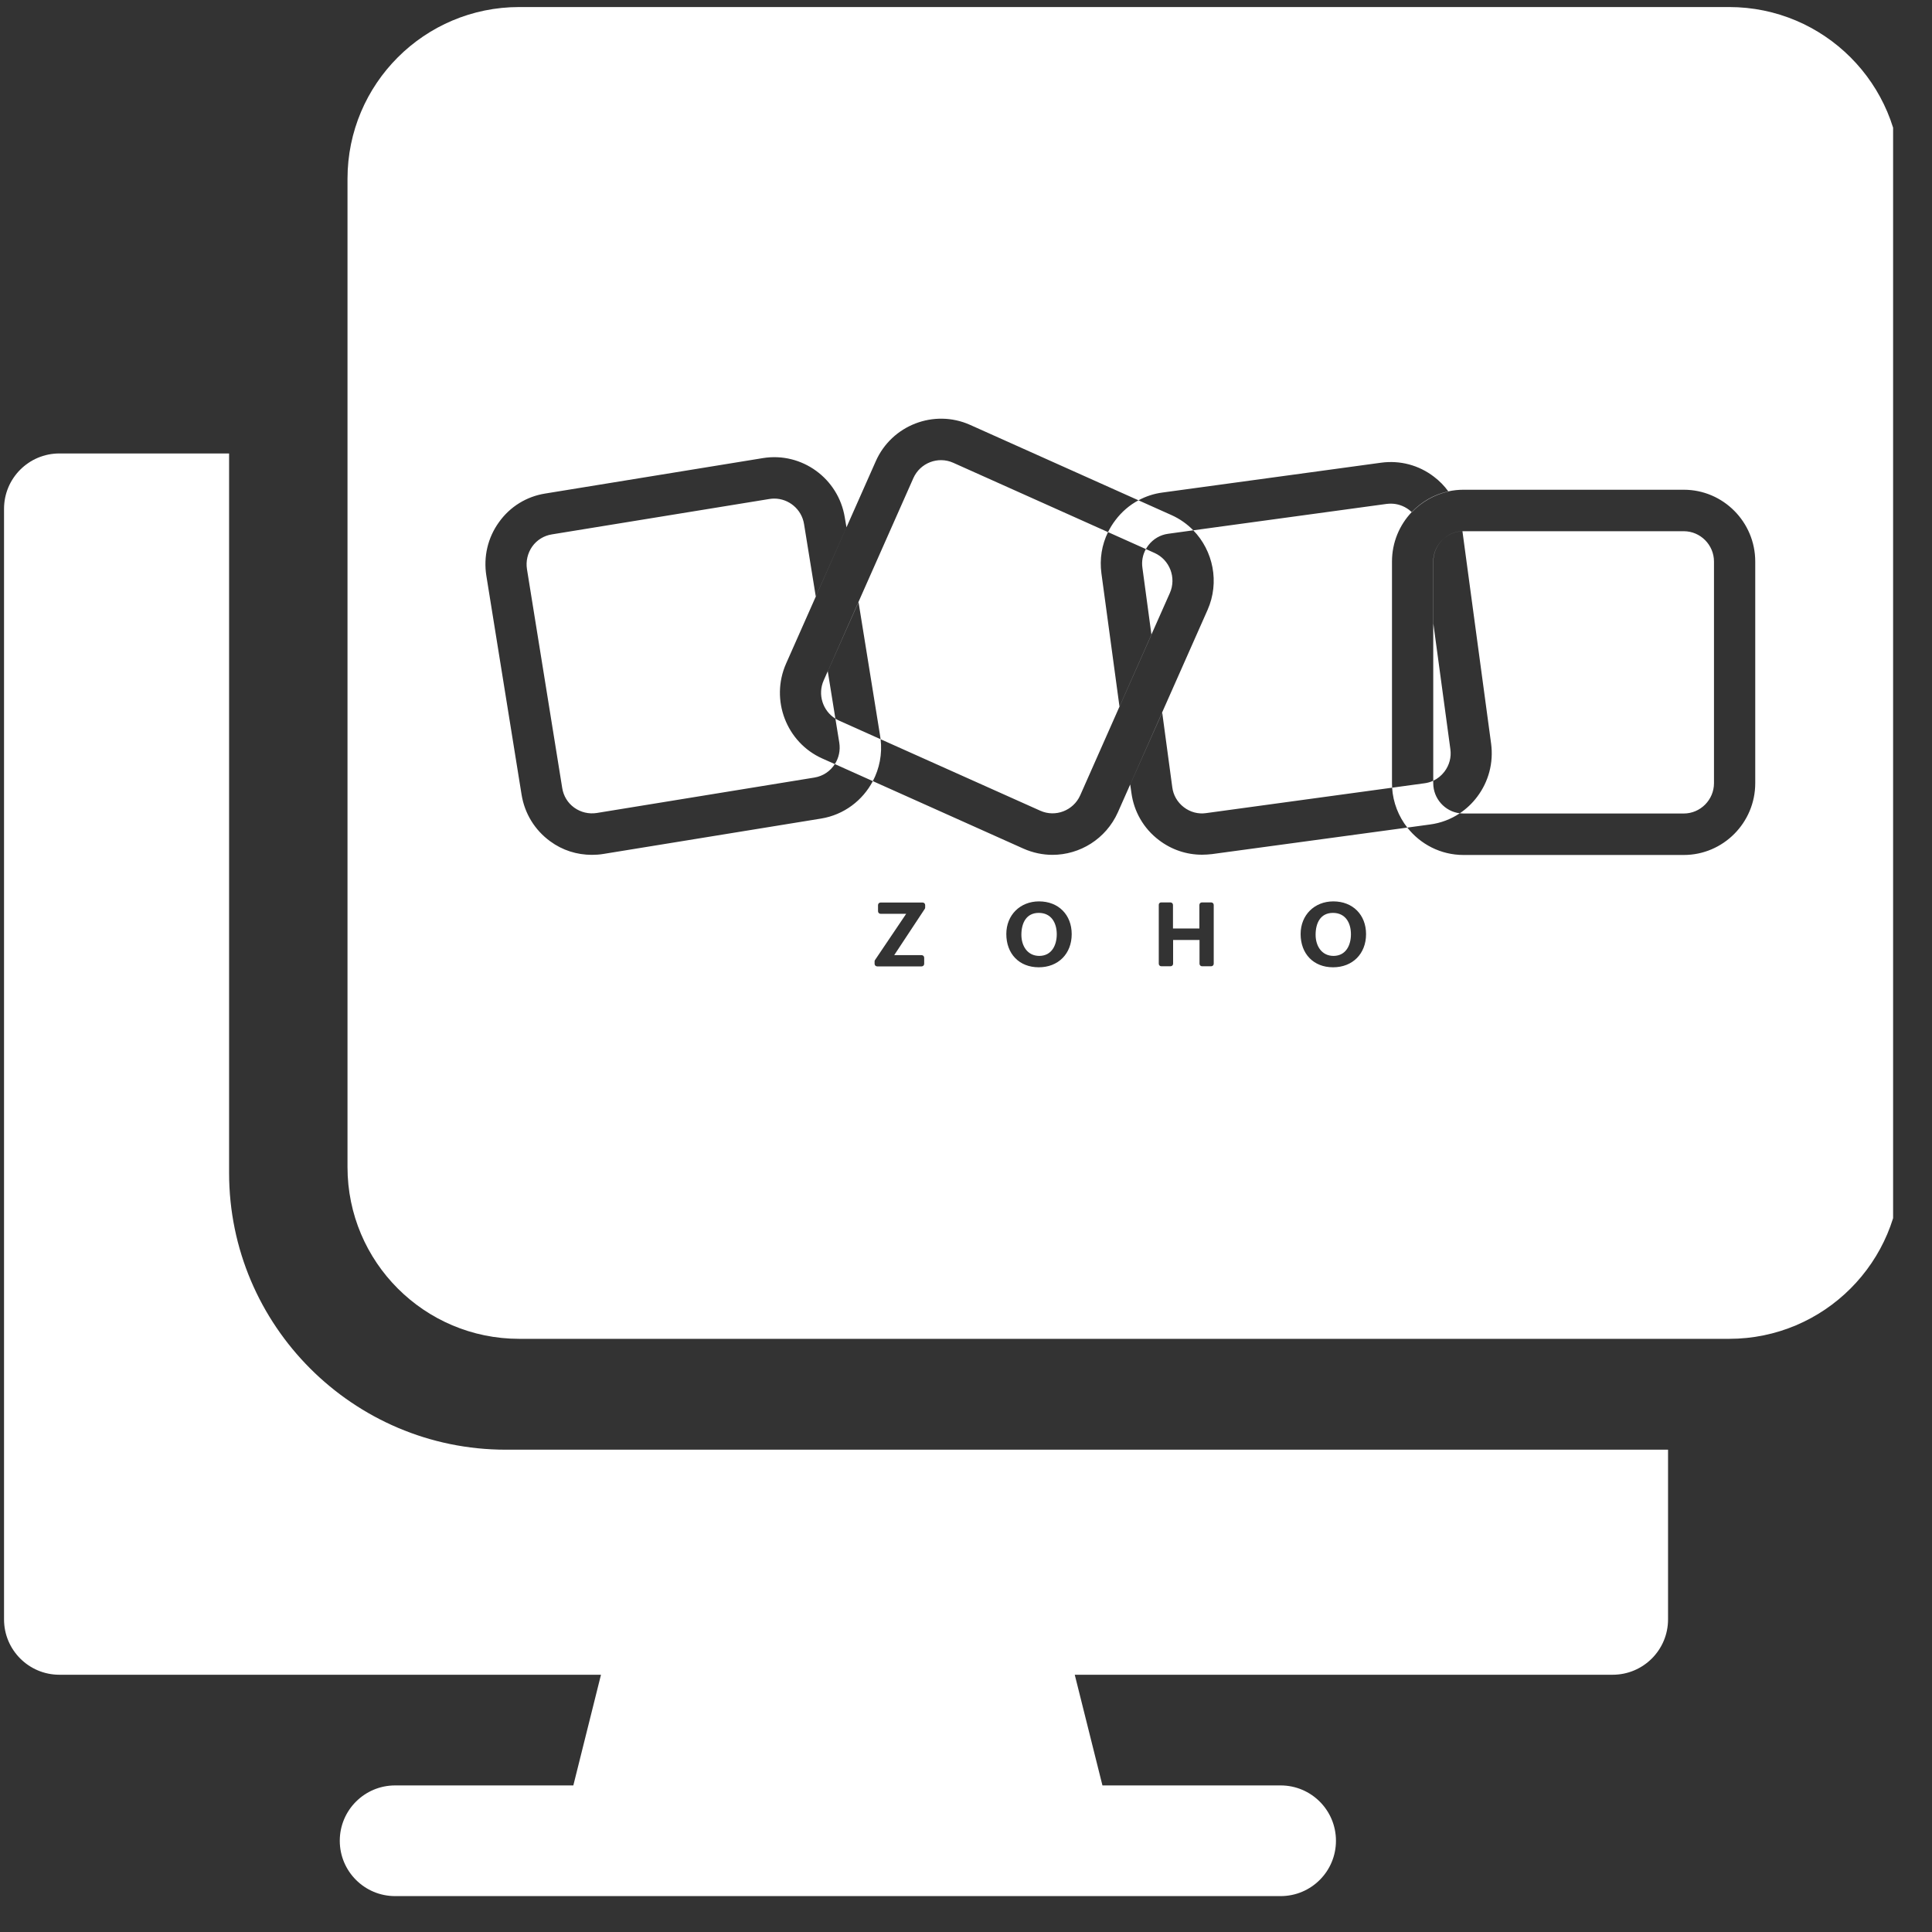
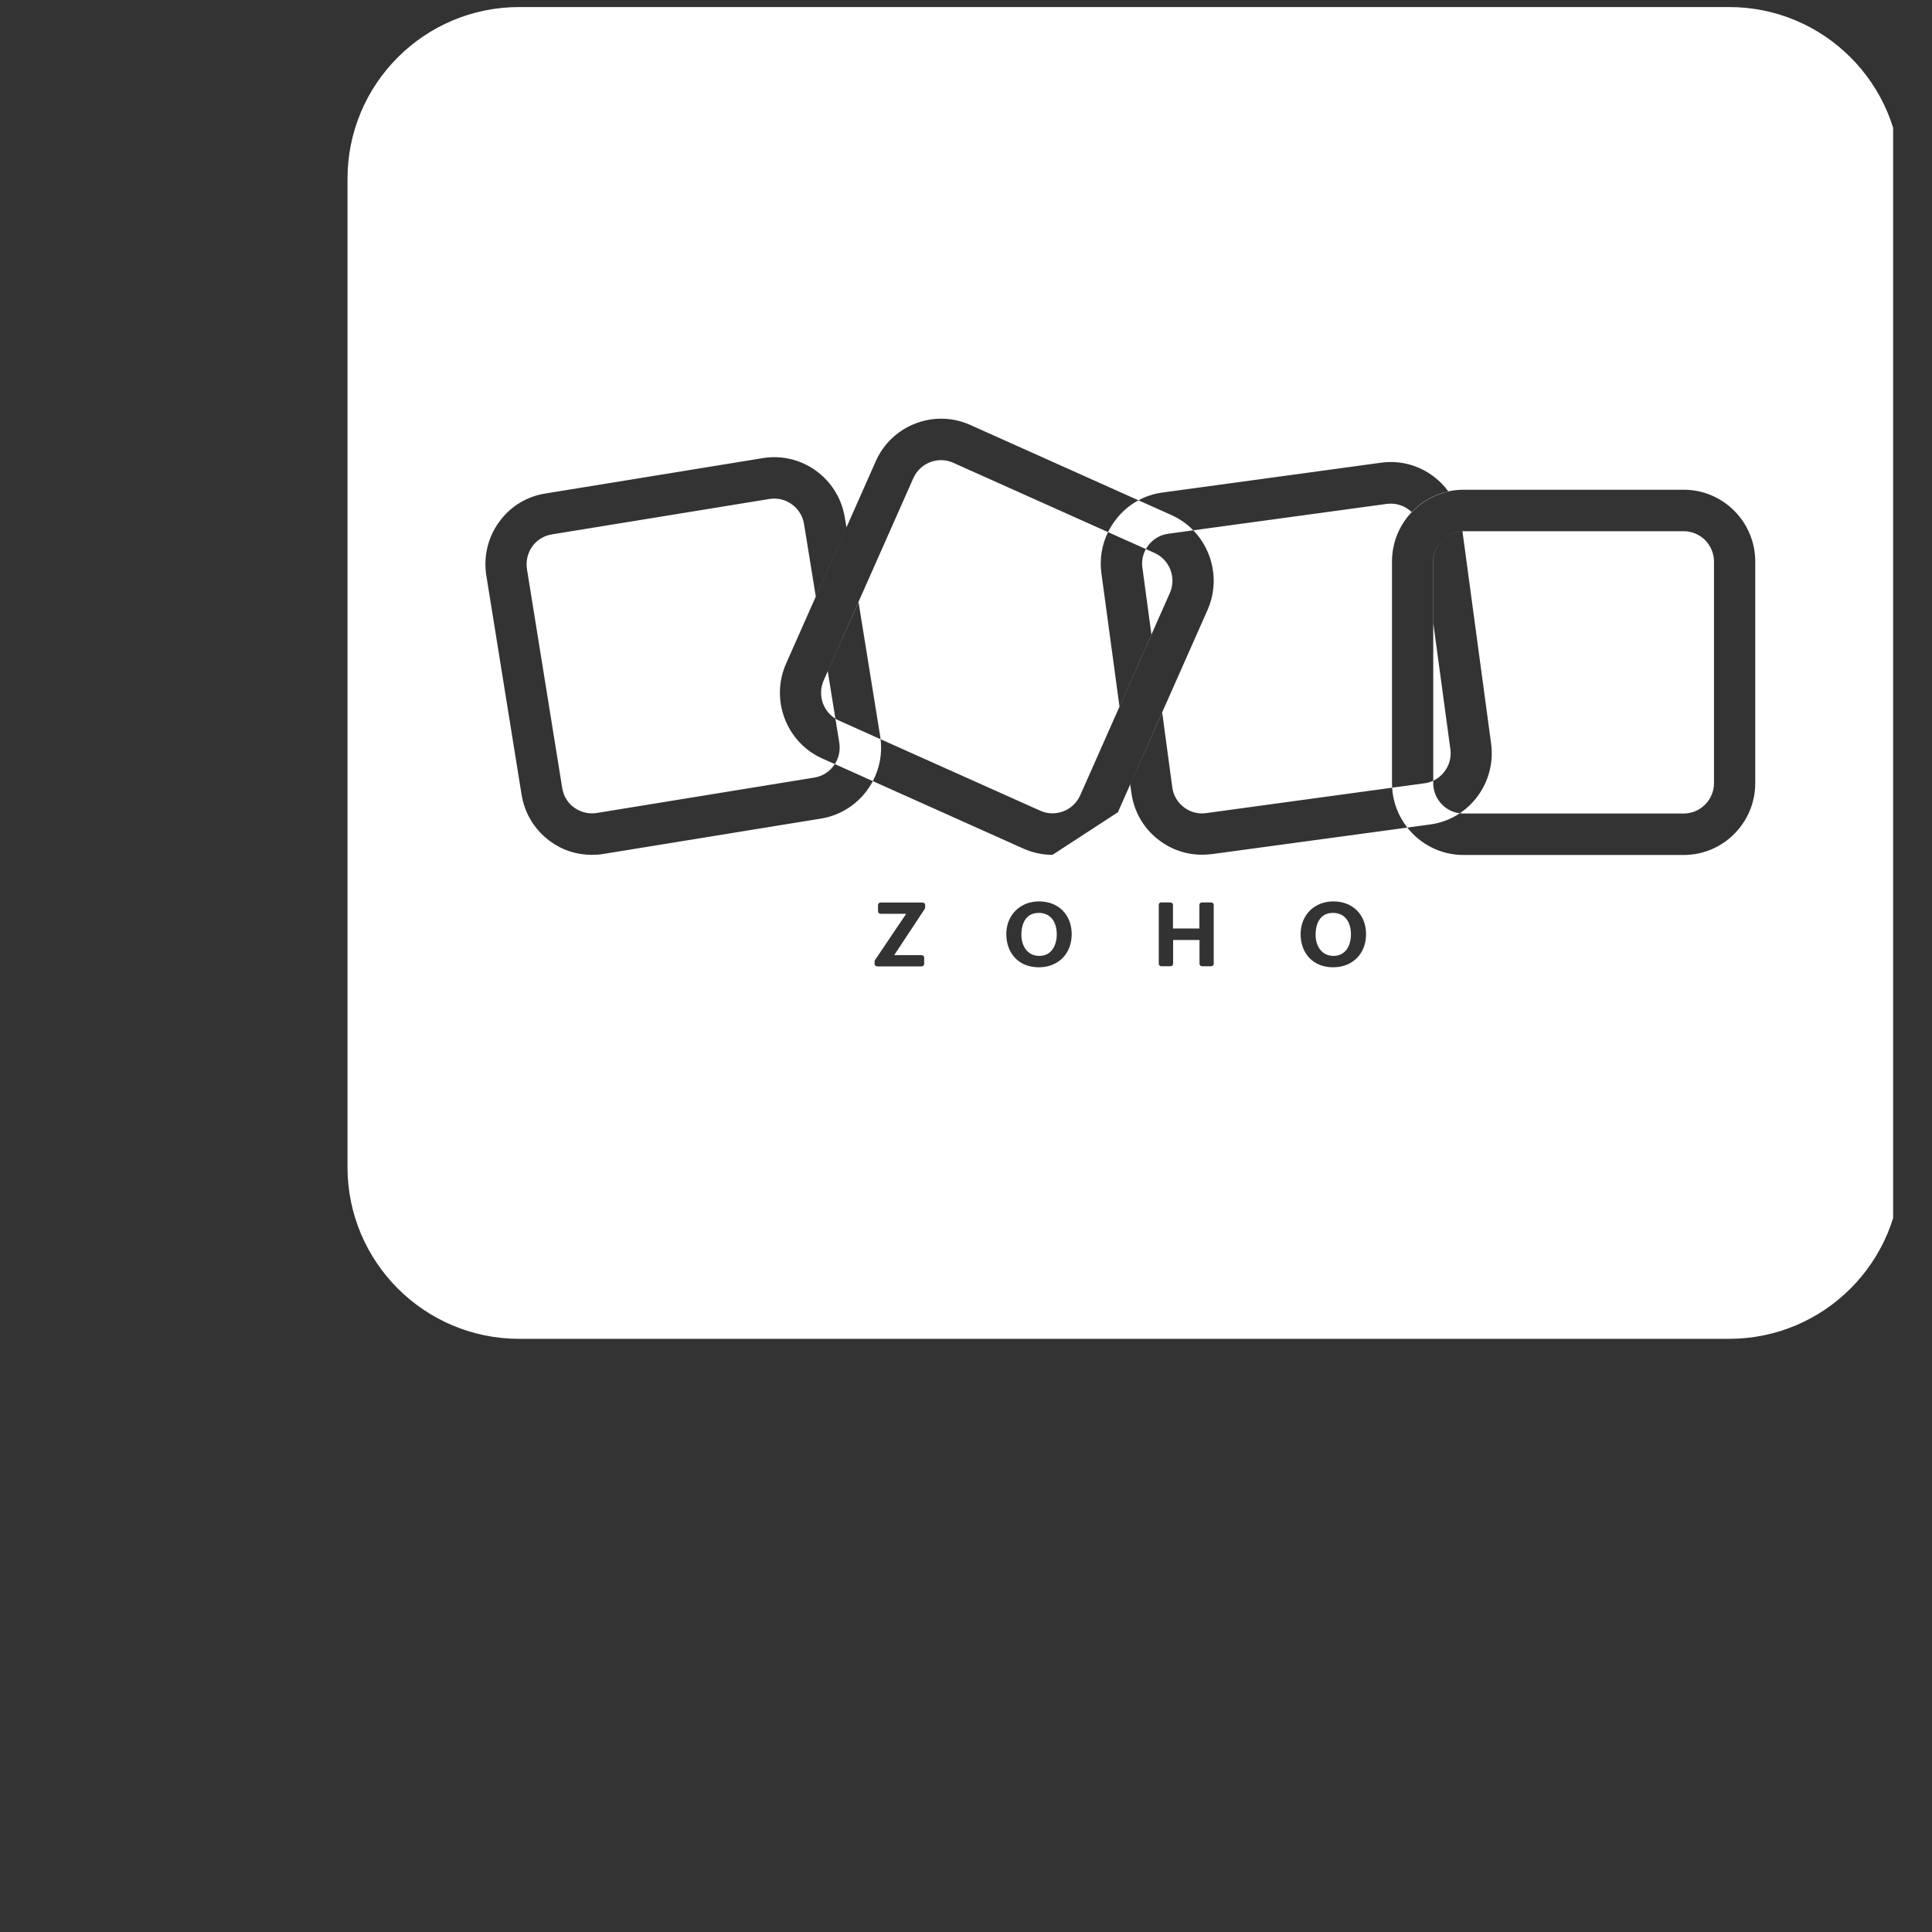
<svg xmlns="http://www.w3.org/2000/svg" width="45" height="45" viewBox="0 0 45 45" fill="none">
  <rect x="0" y="0" width="45" height="45" fill="#333333" stroke="none" />
  <g clip-path="url(#clip0_807_1666)">
-     <path d="M1.383 39.008H13.998L13.354 41.586H9.203C8.491 41.586 7.914 42.163 7.914 42.875C7.914 43.587 8.491 44.164 9.203 44.164H29.828C30.541 44.164 31.117 43.587 31.117 42.875C31.117 42.163 30.541 41.586 29.828 41.586H25.678L25.033 39.008H37.562C38.274 39.008 38.852 38.431 38.852 37.719V33.766H11.781C8.227 33.766 5.336 30.874 5.336 27.32V10.562H1.383C0.671 10.562 0.094 11.139 0.094 11.852V37.719C0.094 38.431 0.671 39.008 1.383 39.008Z" fill="white" />
-     <path fill-rule="evenodd" clip-rule="evenodd" d="M12.094 0.164C9.885 0.164 8.094 1.955 8.094 4.164V27.184C8.094 29.393 9.885 31.184 12.094 31.184H40.274C42.483 31.184 44.274 29.393 44.274 27.184V4.164C44.274 1.955 42.483 0.164 40.274 0.164H12.094ZM24.514 19.911C24.289 19.911 24.06 19.864 23.84 19.767L20.33 18.194C20.483 17.903 20.552 17.565 20.511 17.218L24.23 18.883C24.584 19.042 25 18.88 25.159 18.527L26.075 16.458L26.076 16.459L26.82 14.783L26.819 14.78L27.248 13.813C27.406 13.457 27.245 13.039 26.893 12.88L26.69 12.789C26.707 12.759 26.726 12.73 26.746 12.703C26.861 12.553 27.025 12.456 27.212 12.432L27.794 12.352C28.257 12.829 28.411 13.561 28.127 14.205L26.038 18.919C25.759 19.543 25.15 19.911 24.514 19.911ZM26.517 11.653L27.283 11.996C27.48 12.084 27.651 12.206 27.794 12.352L32.298 11.737L32.298 11.737C32.33 11.734 32.363 11.731 32.395 11.731C32.547 11.731 32.694 11.781 32.82 11.875C32.835 11.887 32.849 11.9 32.863 11.912L32.881 11.928C32.596 12.229 32.422 12.634 32.422 13.08V18.241C32.422 18.277 32.423 18.312 32.425 18.347L28.092 18.939C27.907 18.966 27.723 18.916 27.573 18.801C27.424 18.686 27.327 18.521 27.304 18.332L27.07 16.597L26.325 18.273L26.352 18.462C26.41 18.904 26.639 19.299 26.993 19.567C27.286 19.791 27.635 19.908 27.998 19.908C28.074 19.908 28.151 19.902 28.227 19.894L32.779 19.276C33.084 19.664 33.557 19.914 34.086 19.914H39.219C40.136 19.914 40.883 19.163 40.883 18.241V13.08C40.883 12.158 40.136 11.407 39.219 11.407H34.086C33.965 11.407 33.848 11.42 33.734 11.445C33.641 11.316 33.53 11.203 33.4 11.104C33.045 10.832 32.609 10.718 32.169 10.777L27.077 11.472C26.878 11.498 26.689 11.56 26.517 11.653ZM25.808 12.394L22.203 10.779C21.848 10.62 21.432 10.782 21.274 11.136L19.296 15.599C19.29 15.609 19.285 15.618 19.279 15.628L19.28 15.634L19.185 15.849C19.04 16.177 19.164 16.556 19.458 16.739L19.549 17.301C19.577 17.481 19.536 17.656 19.445 17.797L19.153 17.667C18.315 17.292 17.937 16.3 18.309 15.457L20.398 10.744C20.77 9.902 21.757 9.522 22.595 9.896L26.517 11.653C26.308 11.765 26.125 11.922 25.979 12.117C25.912 12.205 25.855 12.297 25.808 12.394ZM19.445 17.797L20.33 18.194C20.094 18.642 19.659 18.979 19.124 19.066L14.055 19.89C13.965 19.905 13.874 19.911 13.786 19.911C13.437 19.911 13.1 19.805 12.816 19.596C12.456 19.334 12.219 18.948 12.148 18.506L11.328 13.41C11.258 12.968 11.36 12.526 11.621 12.164C11.879 11.801 12.265 11.563 12.702 11.495L17.77 10.67C18.676 10.523 19.531 11.145 19.677 12.055L19.716 12.282L19.001 13.893L18.728 12.208C18.673 11.86 18.371 11.613 18.034 11.613C17.999 11.613 17.961 11.616 17.923 11.622L12.854 12.447C12.67 12.476 12.506 12.576 12.397 12.729C12.289 12.883 12.245 13.071 12.274 13.257L13.095 18.353C13.124 18.538 13.223 18.703 13.376 18.812C13.528 18.921 13.716 18.965 13.9 18.936L18.968 18.111C19.172 18.078 19.341 17.96 19.445 17.797ZM19.458 16.739C19.484 16.755 19.511 16.77 19.54 16.783L20.511 17.218C20.508 17.194 20.505 17.171 20.501 17.148L19.997 14.025L19.305 15.581C19.302 15.587 19.299 15.593 19.296 15.599L19.28 15.634L19.458 16.739ZM34.001 18.943C33.795 19.081 33.559 19.171 33.307 19.204L32.779 19.276C32.576 19.017 32.447 18.696 32.425 18.347L33.178 18.244C33.25 18.235 33.319 18.215 33.383 18.185V18.241C33.383 18.601 33.654 18.901 34.001 18.943ZM34.063 12.374C34.071 12.373 34.078 12.373 34.086 12.373H39.219C39.605 12.373 39.922 12.691 39.922 13.08V18.241C39.922 18.63 39.605 18.948 39.219 18.948H34.086C34.057 18.948 34.029 18.946 34.001 18.943C34.155 18.84 34.292 18.711 34.406 18.559C34.675 18.203 34.789 17.764 34.731 17.322L34.063 12.374ZM33.63 12.543C33.481 12.672 33.386 12.864 33.386 13.077V14.529L33.782 17.451C33.808 17.637 33.758 17.823 33.644 17.973C33.574 18.065 33.484 18.138 33.383 18.185V13.08C33.383 12.866 33.479 12.672 33.63 12.543ZM33.63 12.543C33.748 12.442 33.898 12.379 34.063 12.374L34.063 12.373C33.898 12.378 33.748 12.441 33.63 12.543ZM33.734 11.445L33.737 11.448C33.406 11.522 33.11 11.693 32.884 11.931L32.881 11.928C33.107 11.689 33.402 11.517 33.734 11.445ZM25.808 12.394L26.69 12.789C26.616 12.921 26.587 13.073 26.609 13.224L26.819 14.78L26.075 16.458L25.654 13.354C25.609 13.021 25.663 12.69 25.808 12.394ZM30.294 21.755C30.294 21.313 30.616 20.995 31.056 20.995C31.51 20.995 31.818 21.308 31.818 21.758C31.818 22.215 31.504 22.53 31.05 22.53C30.593 22.53 30.294 22.215 30.294 21.755ZM31.466 21.761C31.466 21.493 31.337 21.263 31.047 21.263C30.754 21.263 30.643 21.502 30.643 21.773C30.643 22.029 30.781 22.265 31.062 22.265C31.352 22.262 31.466 22.012 31.466 21.761ZM27.045 21.019H27.262C27.294 21.019 27.321 21.045 27.321 21.078V21.626H27.936V21.078C27.936 21.045 27.962 21.019 27.994 21.019H28.211C28.244 21.019 28.27 21.045 28.27 21.078V22.448C28.27 22.48 28.244 22.506 28.211 22.506H27.997C27.965 22.506 27.939 22.48 27.939 22.448V21.894H27.324V22.448C27.324 22.48 27.297 22.506 27.265 22.506H27.048C27.016 22.506 26.99 22.48 26.99 22.448V21.078C26.987 21.045 27.013 21.019 27.045 21.019ZM23.439 21.755C23.439 21.313 23.761 20.995 24.201 20.995C24.655 20.995 24.962 21.308 24.962 21.758C24.962 22.215 24.649 22.53 24.195 22.53C23.738 22.53 23.439 22.215 23.439 21.755ZM24.614 21.761C24.614 21.493 24.485 21.263 24.195 21.263C23.902 21.263 23.79 21.502 23.79 21.773C23.79 22.029 23.928 22.265 24.209 22.265C24.499 22.262 24.614 22.012 24.614 21.761ZM20.38 22.362L21.107 21.284H20.509C20.477 21.284 20.451 21.257 20.451 21.225V21.081C20.451 21.048 20.477 21.022 20.509 21.022H21.491C21.523 21.022 21.549 21.048 21.549 21.081V21.137C21.549 21.148 21.546 21.16 21.54 21.169L20.828 22.247H21.467C21.499 22.247 21.526 22.274 21.526 22.306V22.45C21.526 22.483 21.499 22.509 21.467 22.509H20.43C20.398 22.509 20.371 22.483 20.371 22.45V22.397C20.369 22.383 20.374 22.371 20.38 22.362Z" fill="white" />
+     <path fill-rule="evenodd" clip-rule="evenodd" d="M12.094 0.164C9.885 0.164 8.094 1.955 8.094 4.164V27.184C8.094 29.393 9.885 31.184 12.094 31.184H40.274C42.483 31.184 44.274 29.393 44.274 27.184V4.164C44.274 1.955 42.483 0.164 40.274 0.164H12.094ZM24.514 19.911C24.289 19.911 24.06 19.864 23.84 19.767L20.33 18.194C20.483 17.903 20.552 17.565 20.511 17.218L24.23 18.883C24.584 19.042 25 18.88 25.159 18.527L26.075 16.458L26.076 16.459L26.82 14.783L26.819 14.78L27.248 13.813C27.406 13.457 27.245 13.039 26.893 12.88L26.69 12.789C26.707 12.759 26.726 12.73 26.746 12.703C26.861 12.553 27.025 12.456 27.212 12.432L27.794 12.352C28.257 12.829 28.411 13.561 28.127 14.205L26.038 18.919ZM26.517 11.653L27.283 11.996C27.48 12.084 27.651 12.206 27.794 12.352L32.298 11.737L32.298 11.737C32.33 11.734 32.363 11.731 32.395 11.731C32.547 11.731 32.694 11.781 32.82 11.875C32.835 11.887 32.849 11.9 32.863 11.912L32.881 11.928C32.596 12.229 32.422 12.634 32.422 13.08V18.241C32.422 18.277 32.423 18.312 32.425 18.347L28.092 18.939C27.907 18.966 27.723 18.916 27.573 18.801C27.424 18.686 27.327 18.521 27.304 18.332L27.07 16.597L26.325 18.273L26.352 18.462C26.41 18.904 26.639 19.299 26.993 19.567C27.286 19.791 27.635 19.908 27.998 19.908C28.074 19.908 28.151 19.902 28.227 19.894L32.779 19.276C33.084 19.664 33.557 19.914 34.086 19.914H39.219C40.136 19.914 40.883 19.163 40.883 18.241V13.08C40.883 12.158 40.136 11.407 39.219 11.407H34.086C33.965 11.407 33.848 11.42 33.734 11.445C33.641 11.316 33.53 11.203 33.4 11.104C33.045 10.832 32.609 10.718 32.169 10.777L27.077 11.472C26.878 11.498 26.689 11.56 26.517 11.653ZM25.808 12.394L22.203 10.779C21.848 10.62 21.432 10.782 21.274 11.136L19.296 15.599C19.29 15.609 19.285 15.618 19.279 15.628L19.28 15.634L19.185 15.849C19.04 16.177 19.164 16.556 19.458 16.739L19.549 17.301C19.577 17.481 19.536 17.656 19.445 17.797L19.153 17.667C18.315 17.292 17.937 16.3 18.309 15.457L20.398 10.744C20.77 9.902 21.757 9.522 22.595 9.896L26.517 11.653C26.308 11.765 26.125 11.922 25.979 12.117C25.912 12.205 25.855 12.297 25.808 12.394ZM19.445 17.797L20.33 18.194C20.094 18.642 19.659 18.979 19.124 19.066L14.055 19.89C13.965 19.905 13.874 19.911 13.786 19.911C13.437 19.911 13.1 19.805 12.816 19.596C12.456 19.334 12.219 18.948 12.148 18.506L11.328 13.41C11.258 12.968 11.36 12.526 11.621 12.164C11.879 11.801 12.265 11.563 12.702 11.495L17.77 10.67C18.676 10.523 19.531 11.145 19.677 12.055L19.716 12.282L19.001 13.893L18.728 12.208C18.673 11.86 18.371 11.613 18.034 11.613C17.999 11.613 17.961 11.616 17.923 11.622L12.854 12.447C12.67 12.476 12.506 12.576 12.397 12.729C12.289 12.883 12.245 13.071 12.274 13.257L13.095 18.353C13.124 18.538 13.223 18.703 13.376 18.812C13.528 18.921 13.716 18.965 13.9 18.936L18.968 18.111C19.172 18.078 19.341 17.96 19.445 17.797ZM19.458 16.739C19.484 16.755 19.511 16.77 19.54 16.783L20.511 17.218C20.508 17.194 20.505 17.171 20.501 17.148L19.997 14.025L19.305 15.581C19.302 15.587 19.299 15.593 19.296 15.599L19.28 15.634L19.458 16.739ZM34.001 18.943C33.795 19.081 33.559 19.171 33.307 19.204L32.779 19.276C32.576 19.017 32.447 18.696 32.425 18.347L33.178 18.244C33.25 18.235 33.319 18.215 33.383 18.185V18.241C33.383 18.601 33.654 18.901 34.001 18.943ZM34.063 12.374C34.071 12.373 34.078 12.373 34.086 12.373H39.219C39.605 12.373 39.922 12.691 39.922 13.08V18.241C39.922 18.63 39.605 18.948 39.219 18.948H34.086C34.057 18.948 34.029 18.946 34.001 18.943C34.155 18.84 34.292 18.711 34.406 18.559C34.675 18.203 34.789 17.764 34.731 17.322L34.063 12.374ZM33.63 12.543C33.481 12.672 33.386 12.864 33.386 13.077V14.529L33.782 17.451C33.808 17.637 33.758 17.823 33.644 17.973C33.574 18.065 33.484 18.138 33.383 18.185V13.08C33.383 12.866 33.479 12.672 33.63 12.543ZM33.63 12.543C33.748 12.442 33.898 12.379 34.063 12.374L34.063 12.373C33.898 12.378 33.748 12.441 33.63 12.543ZM33.734 11.445L33.737 11.448C33.406 11.522 33.11 11.693 32.884 11.931L32.881 11.928C33.107 11.689 33.402 11.517 33.734 11.445ZM25.808 12.394L26.69 12.789C26.616 12.921 26.587 13.073 26.609 13.224L26.819 14.78L26.075 16.458L25.654 13.354C25.609 13.021 25.663 12.69 25.808 12.394ZM30.294 21.755C30.294 21.313 30.616 20.995 31.056 20.995C31.51 20.995 31.818 21.308 31.818 21.758C31.818 22.215 31.504 22.53 31.05 22.53C30.593 22.53 30.294 22.215 30.294 21.755ZM31.466 21.761C31.466 21.493 31.337 21.263 31.047 21.263C30.754 21.263 30.643 21.502 30.643 21.773C30.643 22.029 30.781 22.265 31.062 22.265C31.352 22.262 31.466 22.012 31.466 21.761ZM27.045 21.019H27.262C27.294 21.019 27.321 21.045 27.321 21.078V21.626H27.936V21.078C27.936 21.045 27.962 21.019 27.994 21.019H28.211C28.244 21.019 28.27 21.045 28.27 21.078V22.448C28.27 22.48 28.244 22.506 28.211 22.506H27.997C27.965 22.506 27.939 22.48 27.939 22.448V21.894H27.324V22.448C27.324 22.48 27.297 22.506 27.265 22.506H27.048C27.016 22.506 26.99 22.48 26.99 22.448V21.078C26.987 21.045 27.013 21.019 27.045 21.019ZM23.439 21.755C23.439 21.313 23.761 20.995 24.201 20.995C24.655 20.995 24.962 21.308 24.962 21.758C24.962 22.215 24.649 22.53 24.195 22.53C23.738 22.53 23.439 22.215 23.439 21.755ZM24.614 21.761C24.614 21.493 24.485 21.263 24.195 21.263C23.902 21.263 23.79 21.502 23.79 21.773C23.79 22.029 23.928 22.265 24.209 22.265C24.499 22.262 24.614 22.012 24.614 21.761ZM20.38 22.362L21.107 21.284H20.509C20.477 21.284 20.451 21.257 20.451 21.225V21.081C20.451 21.048 20.477 21.022 20.509 21.022H21.491C21.523 21.022 21.549 21.048 21.549 21.081V21.137C21.549 21.148 21.546 21.16 21.54 21.169L20.828 22.247H21.467C21.499 22.247 21.526 22.274 21.526 22.306V22.45C21.526 22.483 21.499 22.509 21.467 22.509H20.43C20.398 22.509 20.371 22.483 20.371 22.45V22.397C20.369 22.383 20.374 22.371 20.38 22.362Z" fill="white" />
  </g>
  <defs>
    <clipPath id="clip0_807_1666">
      <rect width="44" height="44" fill="white" transform="translate(0.094 0.164)" />
    </clipPath>
  </defs>
</svg>